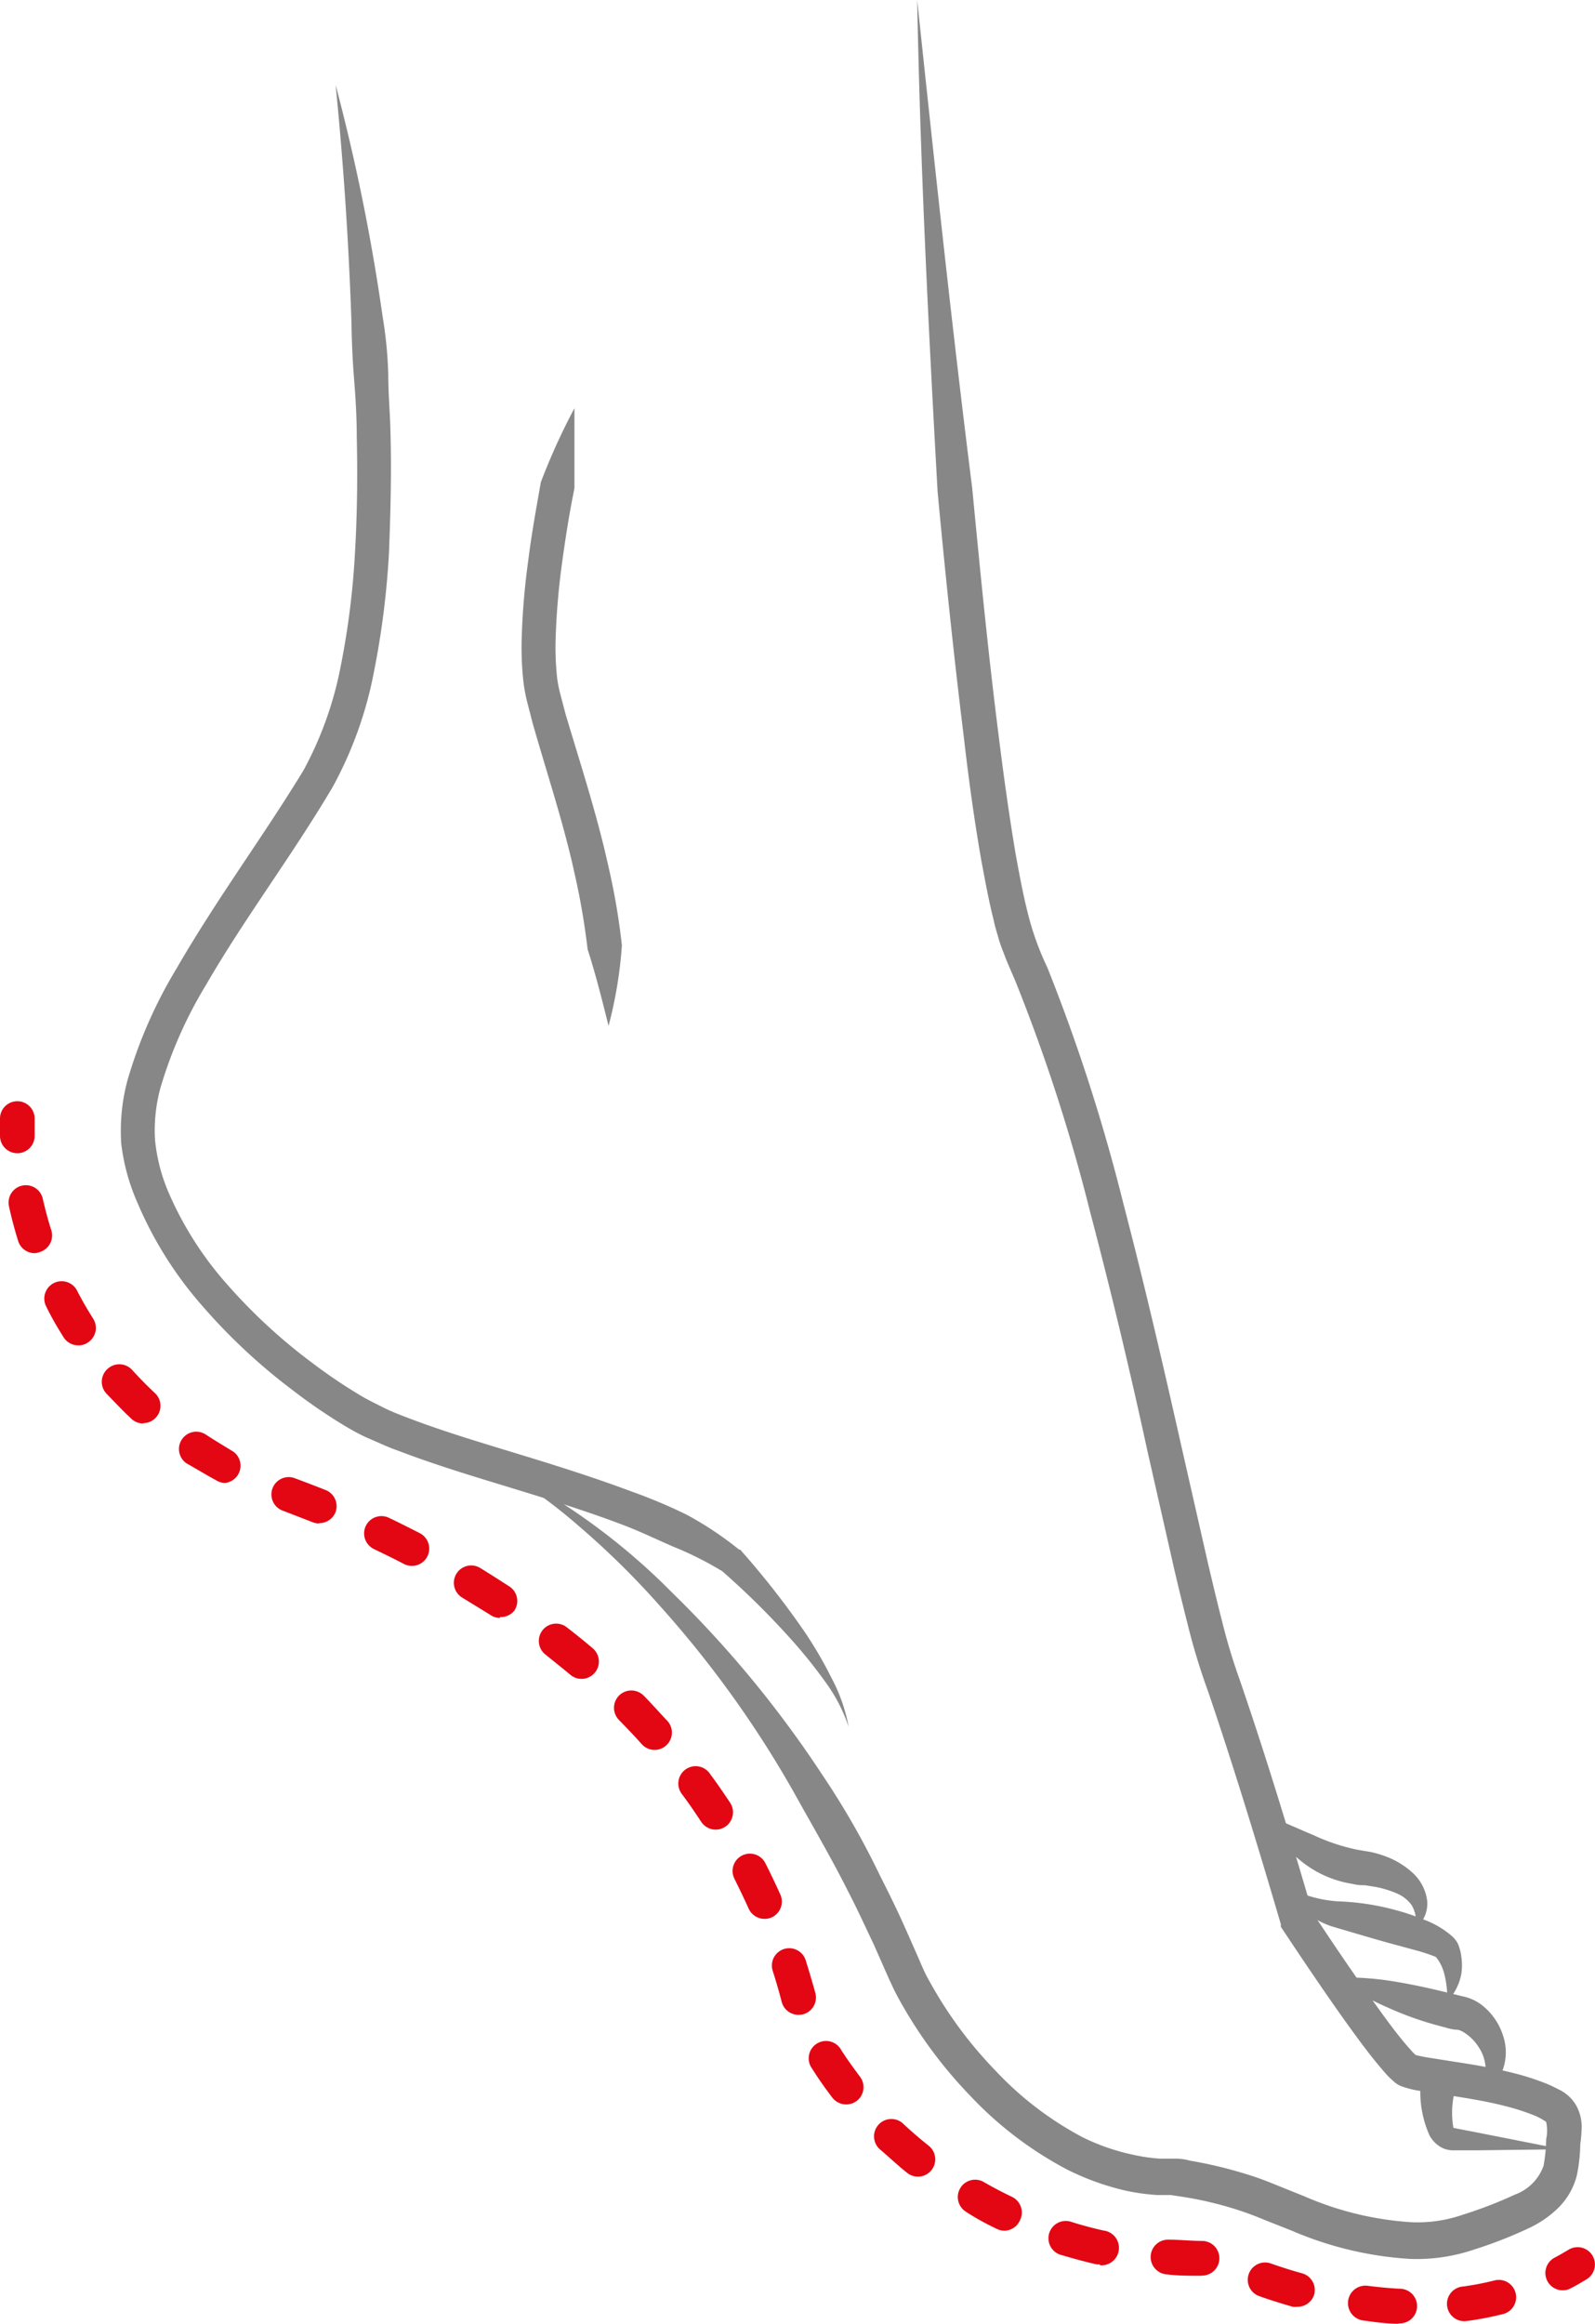
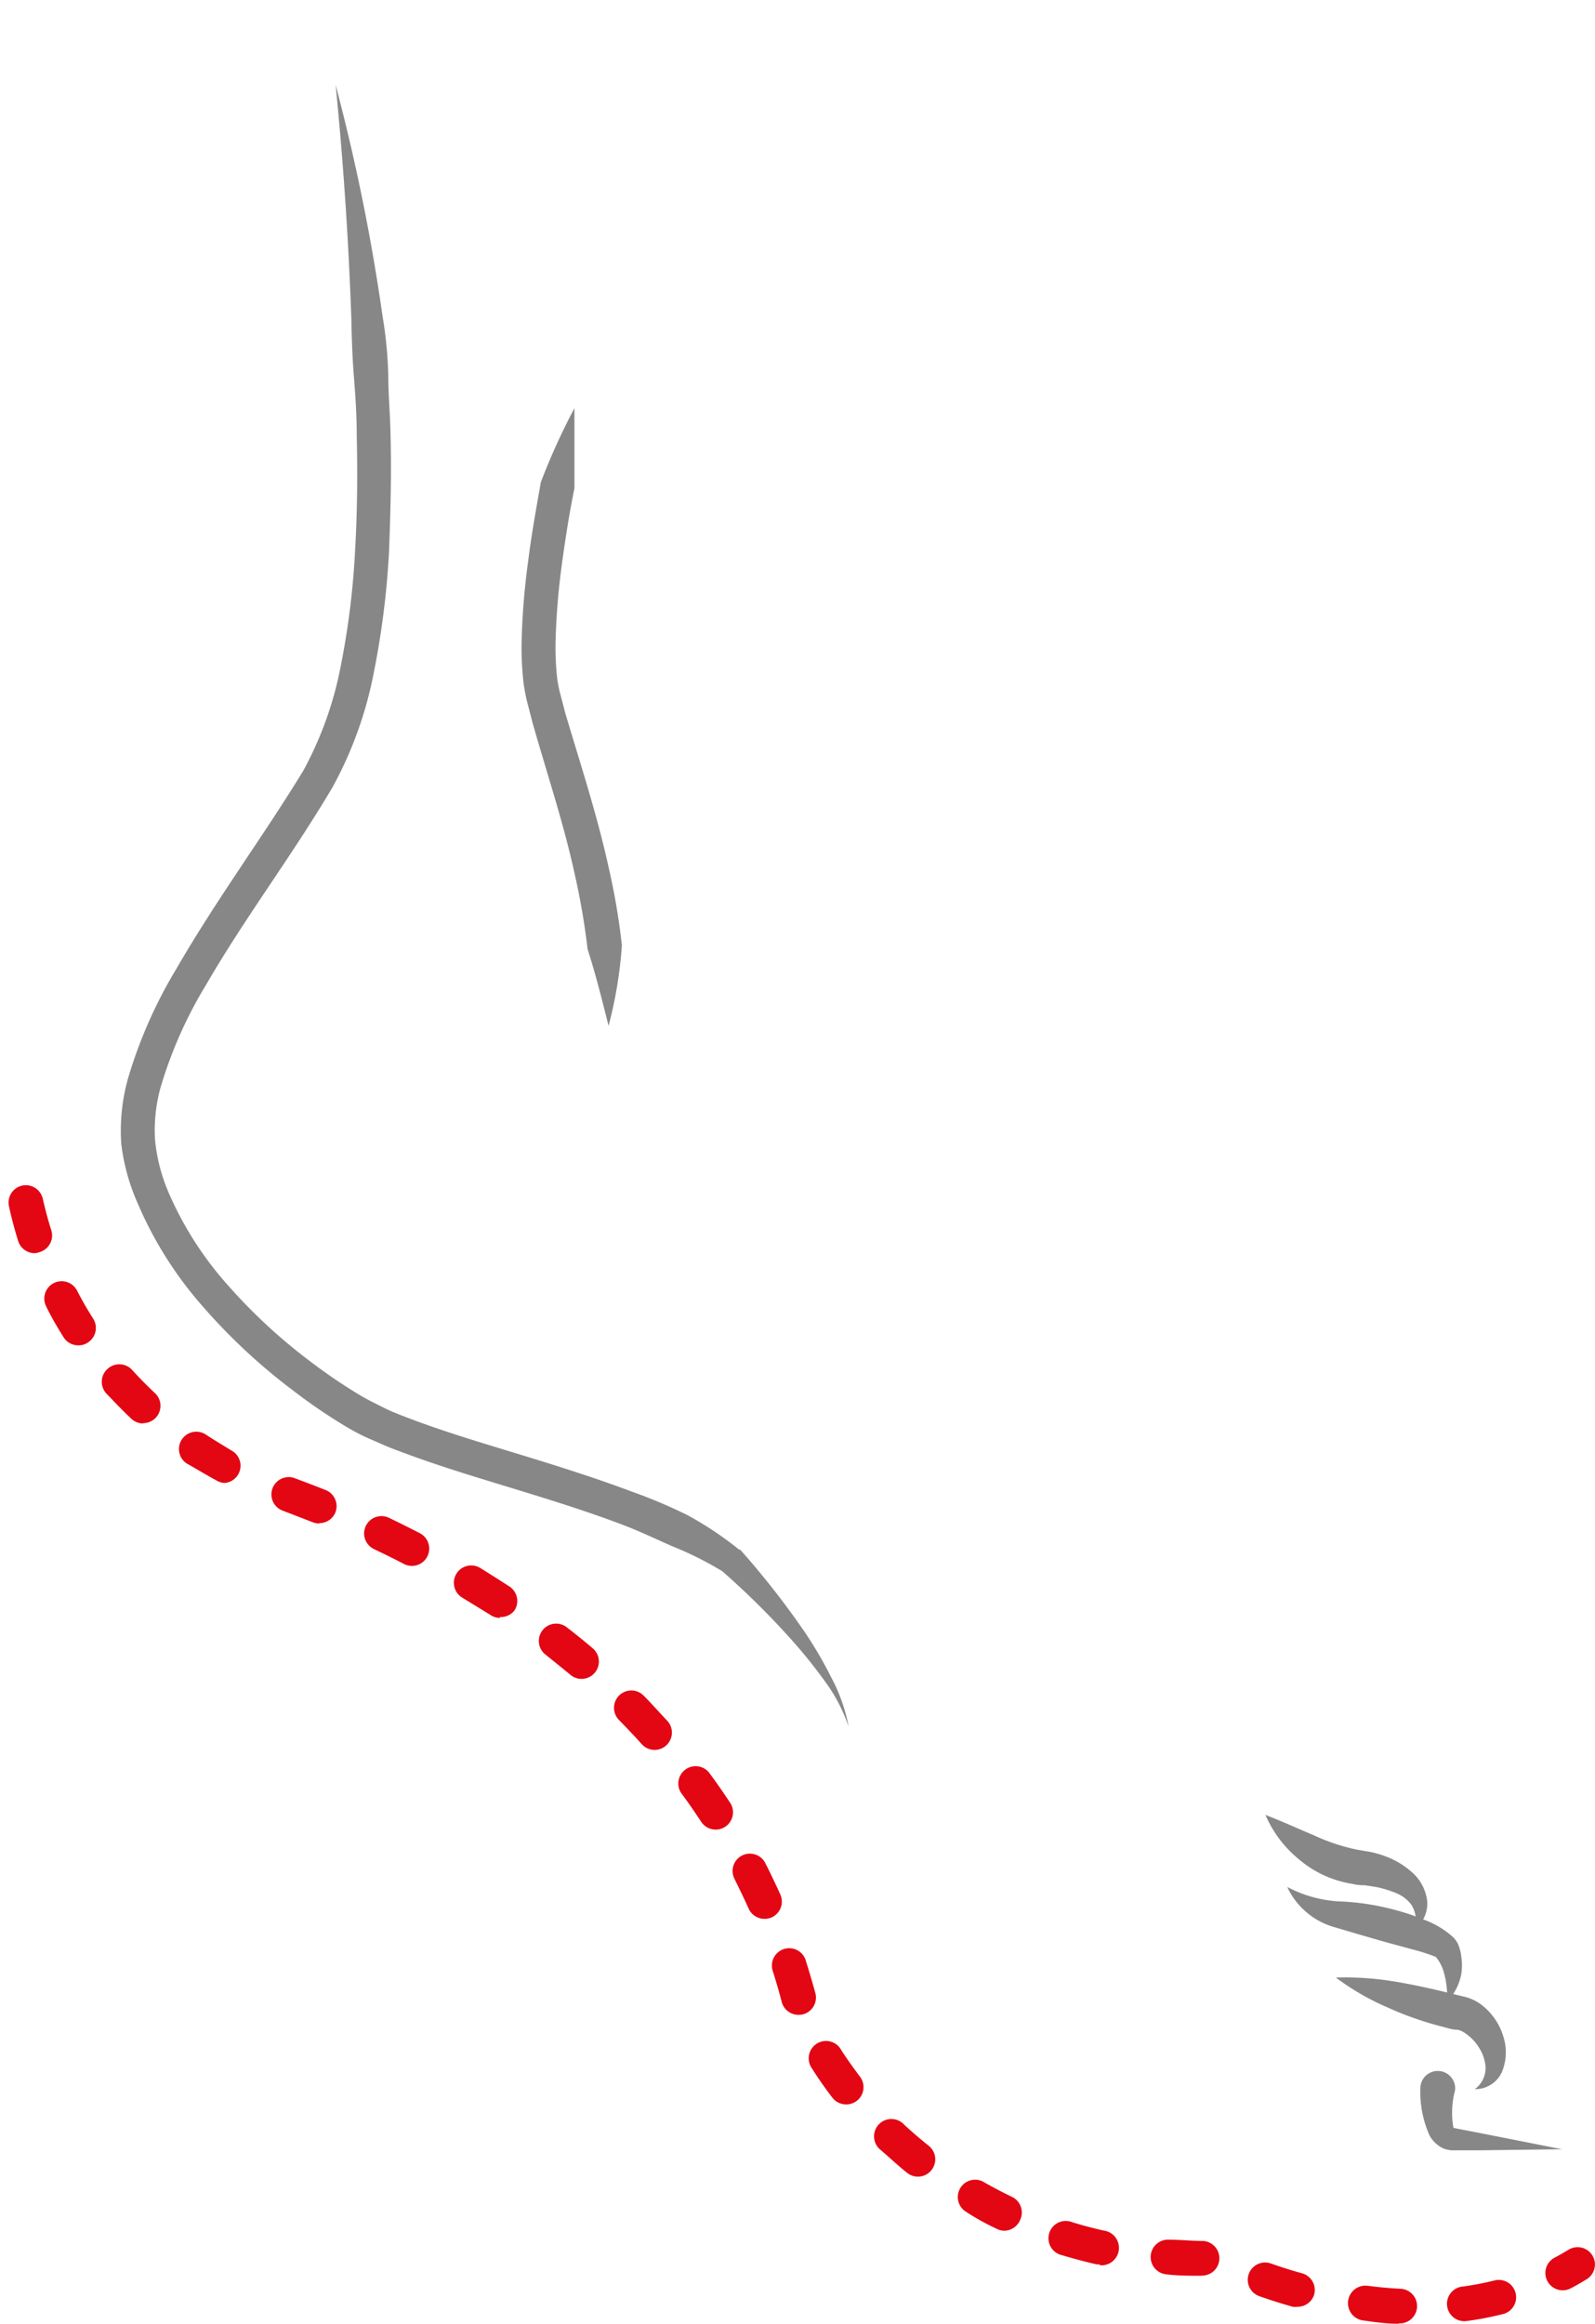
<svg xmlns="http://www.w3.org/2000/svg" viewBox="0 0 92.1 134.12">
  <defs>
    <style>.cls-1{fill:#878787;}.cls-2{fill:#e30613;}</style>
  </defs>
  <title>Asset 3</title>
  <g id="Layer_2" data-name="Layer 2">
    <g id="Drawing">
      <path class="cls-1" d="M19.38,4.9a115.62,115.62,0,0,1,2.71,13.35,24.16,24.16,0,0,1,.33,3.4c0,1.14.11,2.27.13,3.42.06,2.28,0,4.56-.09,6.85a48.7,48.7,0,0,1-.87,6.87,22.6,22.6,0,0,1-2.39,6.65c-2.37,4-5.08,7.56-7.3,11.4a25,25,0,0,0-2.63,5.93,9.3,9.3,0,0,0-.32,3,10.16,10.16,0,0,0,.76,3,19.79,19.79,0,0,0,3.45,5.41A31.69,31.69,0,0,0,18,78.64a30.74,30.74,0,0,0,2.71,1.84c.47.29.94.51,1.41.75s1,.44,1.5.63c2.05.78,4.21,1.42,6.37,2.08s4.33,1.34,6.49,2.15a29.74,29.74,0,0,1,3.2,1.35,19.84,19.84,0,0,1,3,2l.06,0h0a48.49,48.49,0,0,1,3.73,4.76A23.19,23.19,0,0,1,48,96.82a9.67,9.67,0,0,1,1,2.84,9.41,9.41,0,0,0-1.36-2.61,29,29,0,0,0-1.84-2.3,46.42,46.42,0,0,0-4.17-4.13l.08.07a19.35,19.35,0,0,0-2.88-1.44c-1-.44-2-.92-3-1.29-2.07-.78-4.21-1.44-6.37-2.1s-4.33-1.31-6.5-2.14c-.55-.19-1.09-.45-1.63-.68s-1.09-.54-1.58-.84a32,32,0,0,1-2.9-2,33.71,33.71,0,0,1-5.1-4.75,22.06,22.06,0,0,1-3.8-6A11.92,11.92,0,0,1,7,66a11.25,11.25,0,0,1,.37-3.68,27,27,0,0,1,2.83-6.43c2.31-4,5-7.61,7.32-11.42a20.76,20.76,0,0,0,2.16-6.05,46.08,46.08,0,0,0,.82-6.57c.13-2.22.15-4.45.1-6.68,0-1.12-.07-2.24-.16-3.36s-.13-2.23-.15-3.35C20.13,13.91,19.83,9.41,19.38,4.9Z" />
-       <path class="cls-1" d="M27.81,84.2a37.64,37.64,0,0,1,11,7.72,63,63,0,0,1,8.64,10.47,45.91,45.91,0,0,1,3.38,5.9c.51,1,1,2,1.47,3.06l.69,1.56c.23.53.42,1,.68,1.44a24,24,0,0,0,3.82,5.17,19.13,19.13,0,0,0,5.05,3.85,12.37,12.37,0,0,0,2.91,1,9.72,9.72,0,0,0,1.53.22l.39,0,.49,0q.44,0,.87.12a24.93,24.93,0,0,1,3.41.83c.56.17,1.11.39,1.65.61l1.54.62a18.38,18.38,0,0,0,6.16,1.49,8,8,0,0,0,3-.44,24.83,24.83,0,0,0,3-1.16A2.74,2.74,0,0,0,89.13,125a9.26,9.26,0,0,0,.15-1.53,2.34,2.34,0,0,0,0-1,3.7,3.7,0,0,0-.91-.46,12.8,12.8,0,0,0-1.48-.46c-1-.26-2.11-.44-3.21-.61L82,120.68a5.46,5.46,0,0,1-1-.24,1.45,1.45,0,0,1-.41-.21l-.25-.22a3.91,3.91,0,0,1-.35-.36c-.81-.92-1.46-1.82-2.13-2.74-1.32-1.84-2.57-3.7-3.82-5.58l-.08-.12,0-.15c-1.33-4.52-2.69-9-4.22-13.49-.39-1.06-.78-2.32-1.07-3.46s-.58-2.31-.85-3.47l-1.57-6.92c-1-4.61-2.1-9.21-3.3-13.76A102,102,0,0,0,58.62,56.6l-.34-.79-.17-.4-.18-.47a7.67,7.67,0,0,1-.31-.92c-.09-.3-.18-.6-.24-.9-.3-1.19-.51-2.36-.73-3.54-.41-2.36-.73-4.71-1-7.07-.58-4.71-1.07-9.42-1.51-14.13-.53-9.46-1-18.92-1.18-28.38,1,9.41,2,18.82,3.18,28.19.45,4.7.91,9.4,1.5,14.07.29,2.34.61,4.67,1,7,.21,1.15.42,2.3.7,3.41a16.48,16.48,0,0,0,1.14,3.18,105.43,105.43,0,0,1,4.39,13.63c1.2,4.59,2.27,9.21,3.31,13.83l1.57,6.91c.27,1.14.54,2.29.83,3.41a34.1,34.1,0,0,0,1,3.31c1.55,4.51,2.91,9,4.25,13.59l-.12-.27c1.22,1.86,2.48,3.71,3.77,5.51.64.89,1.31,1.81,2,2.57.14.17.4.38.26.27,0,0,.38.09.62.13L84,119c1.12.17,2.25.36,3.39.65a14.78,14.78,0,0,1,1.72.54,7.53,7.53,0,0,1,.88.4,2.3,2.3,0,0,1,1,.89,2.52,2.52,0,0,1,.34,1.32,7.52,7.52,0,0,1-.08.95,9.46,9.46,0,0,1-.2,1.81A4,4,0,0,1,90,127.41a6.08,6.08,0,0,1-1.63,1.15,25.22,25.22,0,0,1-3.26,1.28,10.34,10.34,0,0,1-3.65.54,20.34,20.34,0,0,1-6.84-1.62L73,128.12c-.5-.21-1-.4-1.5-.56a20.72,20.72,0,0,0-3.11-.75l-.79-.12-.35,0-.44,0a12.18,12.18,0,0,1-1.8-.25,15,15,0,0,1-3.39-1.22,21.31,21.31,0,0,1-5.59-4.25,26.32,26.32,0,0,1-4.14-5.62c-.28-.5-.54-1.1-.76-1.59l-.67-1.52c-.48-1-.93-2-1.45-3-1-2-2.11-3.88-3.18-5.81a61.15,61.15,0,0,0-7.75-10.77A47.61,47.61,0,0,0,33.33,88,29.81,29.81,0,0,0,27.81,84.2Z" />
      <path class="cls-1" d="M33.17,23.56c0,1.57,0,3.1,0,4.62-.3,1.47-.53,2.94-.73,4.42a41.19,41.19,0,0,0-.36,4.4,16.4,16.4,0,0,0,.09,2.12,7,7,0,0,0,.2,1l.28,1.07C33.5,44.05,34.47,47,35.13,50a38.94,38.94,0,0,1,.78,4.57,24.84,24.84,0,0,1-.77,4.64c-.38-1.52-.75-3-1.21-4.42a41,41,0,0,0-.75-4.36c-.63-2.9-1.58-5.73-2.42-8.68l-.29-1.12a9.56,9.56,0,0,1-.24-1.23,17.82,17.82,0,0,1-.11-2.4,41.49,41.49,0,0,1,.38-4.63c.19-1.53.46-3,.73-4.54A37.62,37.62,0,0,1,33.17,23.56Z" />
      <path class="cls-1" d="M77.14,114.14a17.25,17.25,0,0,1,3.4.23c1.09.18,2.17.42,3.21.68l.74.18a2.65,2.65,0,0,1,1.13.54,3.63,3.63,0,0,1,1.18,1.75,3,3,0,0,1-.07,2.06,1.69,1.69,0,0,1-1.57,1,1.51,1.51,0,0,0,.62-1.28,2.38,2.38,0,0,0-.42-1.18,2.67,2.67,0,0,0-.85-.83,1,1,0,0,0-.36-.14c-.31,0-.6-.11-.88-.18a19,19,0,0,1-3.18-1.12A14.5,14.5,0,0,1,77.14,114.14Z" />
      <path class="cls-1" d="M74.33,108.91a7.28,7.28,0,0,0,2.92.83,14.52,14.52,0,0,1,3.36.51,12.89,12.89,0,0,1,1.62.55,5.21,5.21,0,0,1,1.67,1,1.78,1.78,0,0,1,.27.36,1.55,1.55,0,0,1,.1.27,2.24,2.24,0,0,1,.11.5,3.26,3.26,0,0,1,0,1,3.15,3.15,0,0,1-.82,1.6,5.3,5.3,0,0,0-.16-1.59,2.44,2.44,0,0,0-.25-.64,1.67,1.67,0,0,0-.17-.26s-.07-.11-.09-.1,0,.06,0,0a10.68,10.68,0,0,0-1.27-.41l-1.51-.41c-1-.28-2-.58-3.06-.89A4.28,4.28,0,0,1,74.33,108.91Z" />
      <path class="cls-1" d="M73.07,104.75c1,.39,1.92.81,2.8,1.18a11.44,11.44,0,0,0,2.5.83l.77.13a6,6,0,0,1,.83.24,4.75,4.75,0,0,1,1.55.92,2.62,2.62,0,0,1,.89,1.67,1.83,1.83,0,0,1-.68,1.58,1.91,1.91,0,0,0-.21-1.33,2.05,2.05,0,0,0-.89-.7,6.24,6.24,0,0,0-1.18-.36l-.64-.1c-.23,0-.39,0-.73-.08A6.24,6.24,0,0,1,75,107.31,6.71,6.71,0,0,1,73.07,104.75Z" />
      <path class="cls-1" d="M84,120.72a5,5,0,0,0-.1,1.94c0,.09.06.15,0,.16s0,0,.06,0l.29.06,1.19.23,4.76.94-4.88.06H83.83a1.56,1.56,0,0,1-.53-.13,1.75,1.75,0,0,1-.75-.72,6.14,6.14,0,0,1-.53-2.83,1,1,0,1,1,2,.21Z" />
    </g>
    <g id="Condition">
-       <path class="cls-2" d="M1,66.56a1,1,0,0,1-1-1c0-.35,0-.69,0-1a1,1,0,0,1,2,0c0,.32,0,.63,0,1a1,1,0,0,1-.95,1Z" />
      <path class="cls-2" d="M80.71,134.12h0c-.67,0-1.35-.1-2-.19a1,1,0,0,1,.27-2c.63.08,1.26.14,1.87.17a1,1,0,0,1-.05,2Zm3.91-.15a1,1,0,0,1-.13-2,17,17,0,0,0,1.81-.35,1,1,0,1,1,.49,1.94,18.68,18.68,0,0,1-2,.39Zm-9.7-.83a.84.84,0,0,1-.27,0c-.71-.2-1.36-.41-1.93-.61a1,1,0,0,1,.66-1.89c.54.19,1.15.39,1.81.57a1,1,0,0,1,.69,1.24A1,1,0,0,1,74.92,133.14Zm-5.55-1.79h0c-.68,0-1.36,0-2-.08a1,1,0,1,1,.15-2c.62,0,1.26.07,1.89.07a1,1,0,0,1,0,2Zm-5.84-.66a.86.86,0,0,1-.22,0c-.66-.15-1.32-.33-2-.53a1,1,0,1,1,.58-1.91c.6.19,1.21.35,1.83.49a1,1,0,0,1-.23,2ZM58,128.75a1,1,0,0,1-.43-.1c-.61-.29-1.21-.61-1.8-1a1,1,0,0,1,1-1.73c.55.32,1.11.61,1.67.88a1,1,0,0,1,.46,1.34A1,1,0,0,1,58,128.75Zm-5-3.12a1,1,0,0,1-.62-.22c-.53-.42-1-.87-1.54-1.33a1,1,0,1,1,1.36-1.46c.45.42.93.83,1.43,1.23a1,1,0,0,1-.63,1.78Zm-4.14-4.17a1,1,0,0,1-.79-.38c-.43-.56-.83-1.13-1.18-1.69a1,1,0,1,1,1.69-1.06c.32.5.68,1,1.07,1.52a1,1,0,0,1-.17,1.4A1,1,0,0,1,48.88,121.46Zm-2.72-5.17a1,1,0,0,1-1-.74c-.16-.62-.34-1.23-.53-1.83a1,1,0,0,1,1.9-.62c.2.64.39,1.28.57,1.93a1,1,0,0,1-.71,1.23A1.15,1.15,0,0,1,46.16,116.29Zm-2-5.54a1,1,0,0,1-.91-.59c-.26-.58-.54-1.15-.82-1.72a1,1,0,0,1,.43-1.34,1,1,0,0,1,1.35.43c.3.59.59,1.2.87,1.82a1,1,0,0,1-.51,1.32A1,1,0,0,1,44.2,110.75Zm-2.82-5.15a1,1,0,0,1-.83-.45c-.35-.53-.71-1.06-1.09-1.57a1,1,0,1,1,1.61-1.18c.4.54.78,1.09,1.15,1.65a1,1,0,0,1-.84,1.55ZM37.8,101a1,1,0,0,1-.75-.34c-.42-.47-.86-.93-1.31-1.39a1,1,0,0,1,1.43-1.4c.47.47.93,1,1.37,1.46a1,1,0,0,1-.07,1.41A1,1,0,0,1,37.8,101Zm-4.22-4.1a1,1,0,0,1-.65-.24c-.49-.41-1-.81-1.49-1.21a1,1,0,0,1,1.23-1.57q.8.61,1.56,1.26a1,1,0,0,1-.65,1.76Zm-4.71-3.52a.94.94,0,0,1-.55-.17l-1.63-1a1,1,0,0,1-.34-1.37,1,1,0,0,1,1.38-.34c.57.35,1.13.71,1.69,1.07a1,1,0,0,1,.28,1.39A1,1,0,0,1,28.87,93.33Zm-5.09-3a1,1,0,0,1-.45-.11c-.57-.3-1.15-.58-1.73-.86a1,1,0,0,1-.48-1.33,1,1,0,0,1,1.33-.48c.61.29,1.2.59,1.79.89a1,1,0,0,1-.46,1.89Zm-5.35-2.45a1,1,0,0,1-.37-.07l-1.81-.7a1,1,0,0,1,.69-1.87c.63.23,1.25.47,1.86.71a1,1,0,0,1,.56,1.31A1,1,0,0,1,18.43,87.91ZM13,85.59a.94.94,0,0,1-.48-.13c-.59-.32-1.18-.68-1.75-1a1,1,0,0,1,1.1-1.67c.52.34,1.07.67,1.61,1A1,1,0,0,1,13,85.59ZM8.27,82.16a1,1,0,0,1-.68-.27c-.5-.46-1-1-1.44-1.45A1,1,0,0,1,6.22,79a1,1,0,0,1,1.41.07c.42.46.86.91,1.32,1.34a1,1,0,0,1-.68,1.73ZM4.52,77.65a1,1,0,0,1-.85-.47c-.36-.57-.71-1.17-1-1.77a1,1,0,1,1,1.78-.92c.28.55.6,1.1.93,1.62a1,1,0,0,1-.31,1.38A.94.94,0,0,1,4.52,77.65ZM2,72.33a1,1,0,0,1-.95-.7c-.2-.64-.38-1.31-.53-2a1,1,0,0,1,.76-1.2,1,1,0,0,1,1.19.76c.14.61.3,1.22.49,1.81a1,1,0,0,1-.65,1.26A1.06,1.06,0,0,1,2,72.33Z" />
      <path class="cls-2" d="M90.23,132.19a1,1,0,0,1-.47-1.88c.27-.14.54-.3.81-.46a1,1,0,0,1,1.38.33,1,1,0,0,1-.33,1.37c-.31.19-.62.37-.93.53A1,1,0,0,1,90.23,132.19Z" />
    </g>
  </g>
</svg>